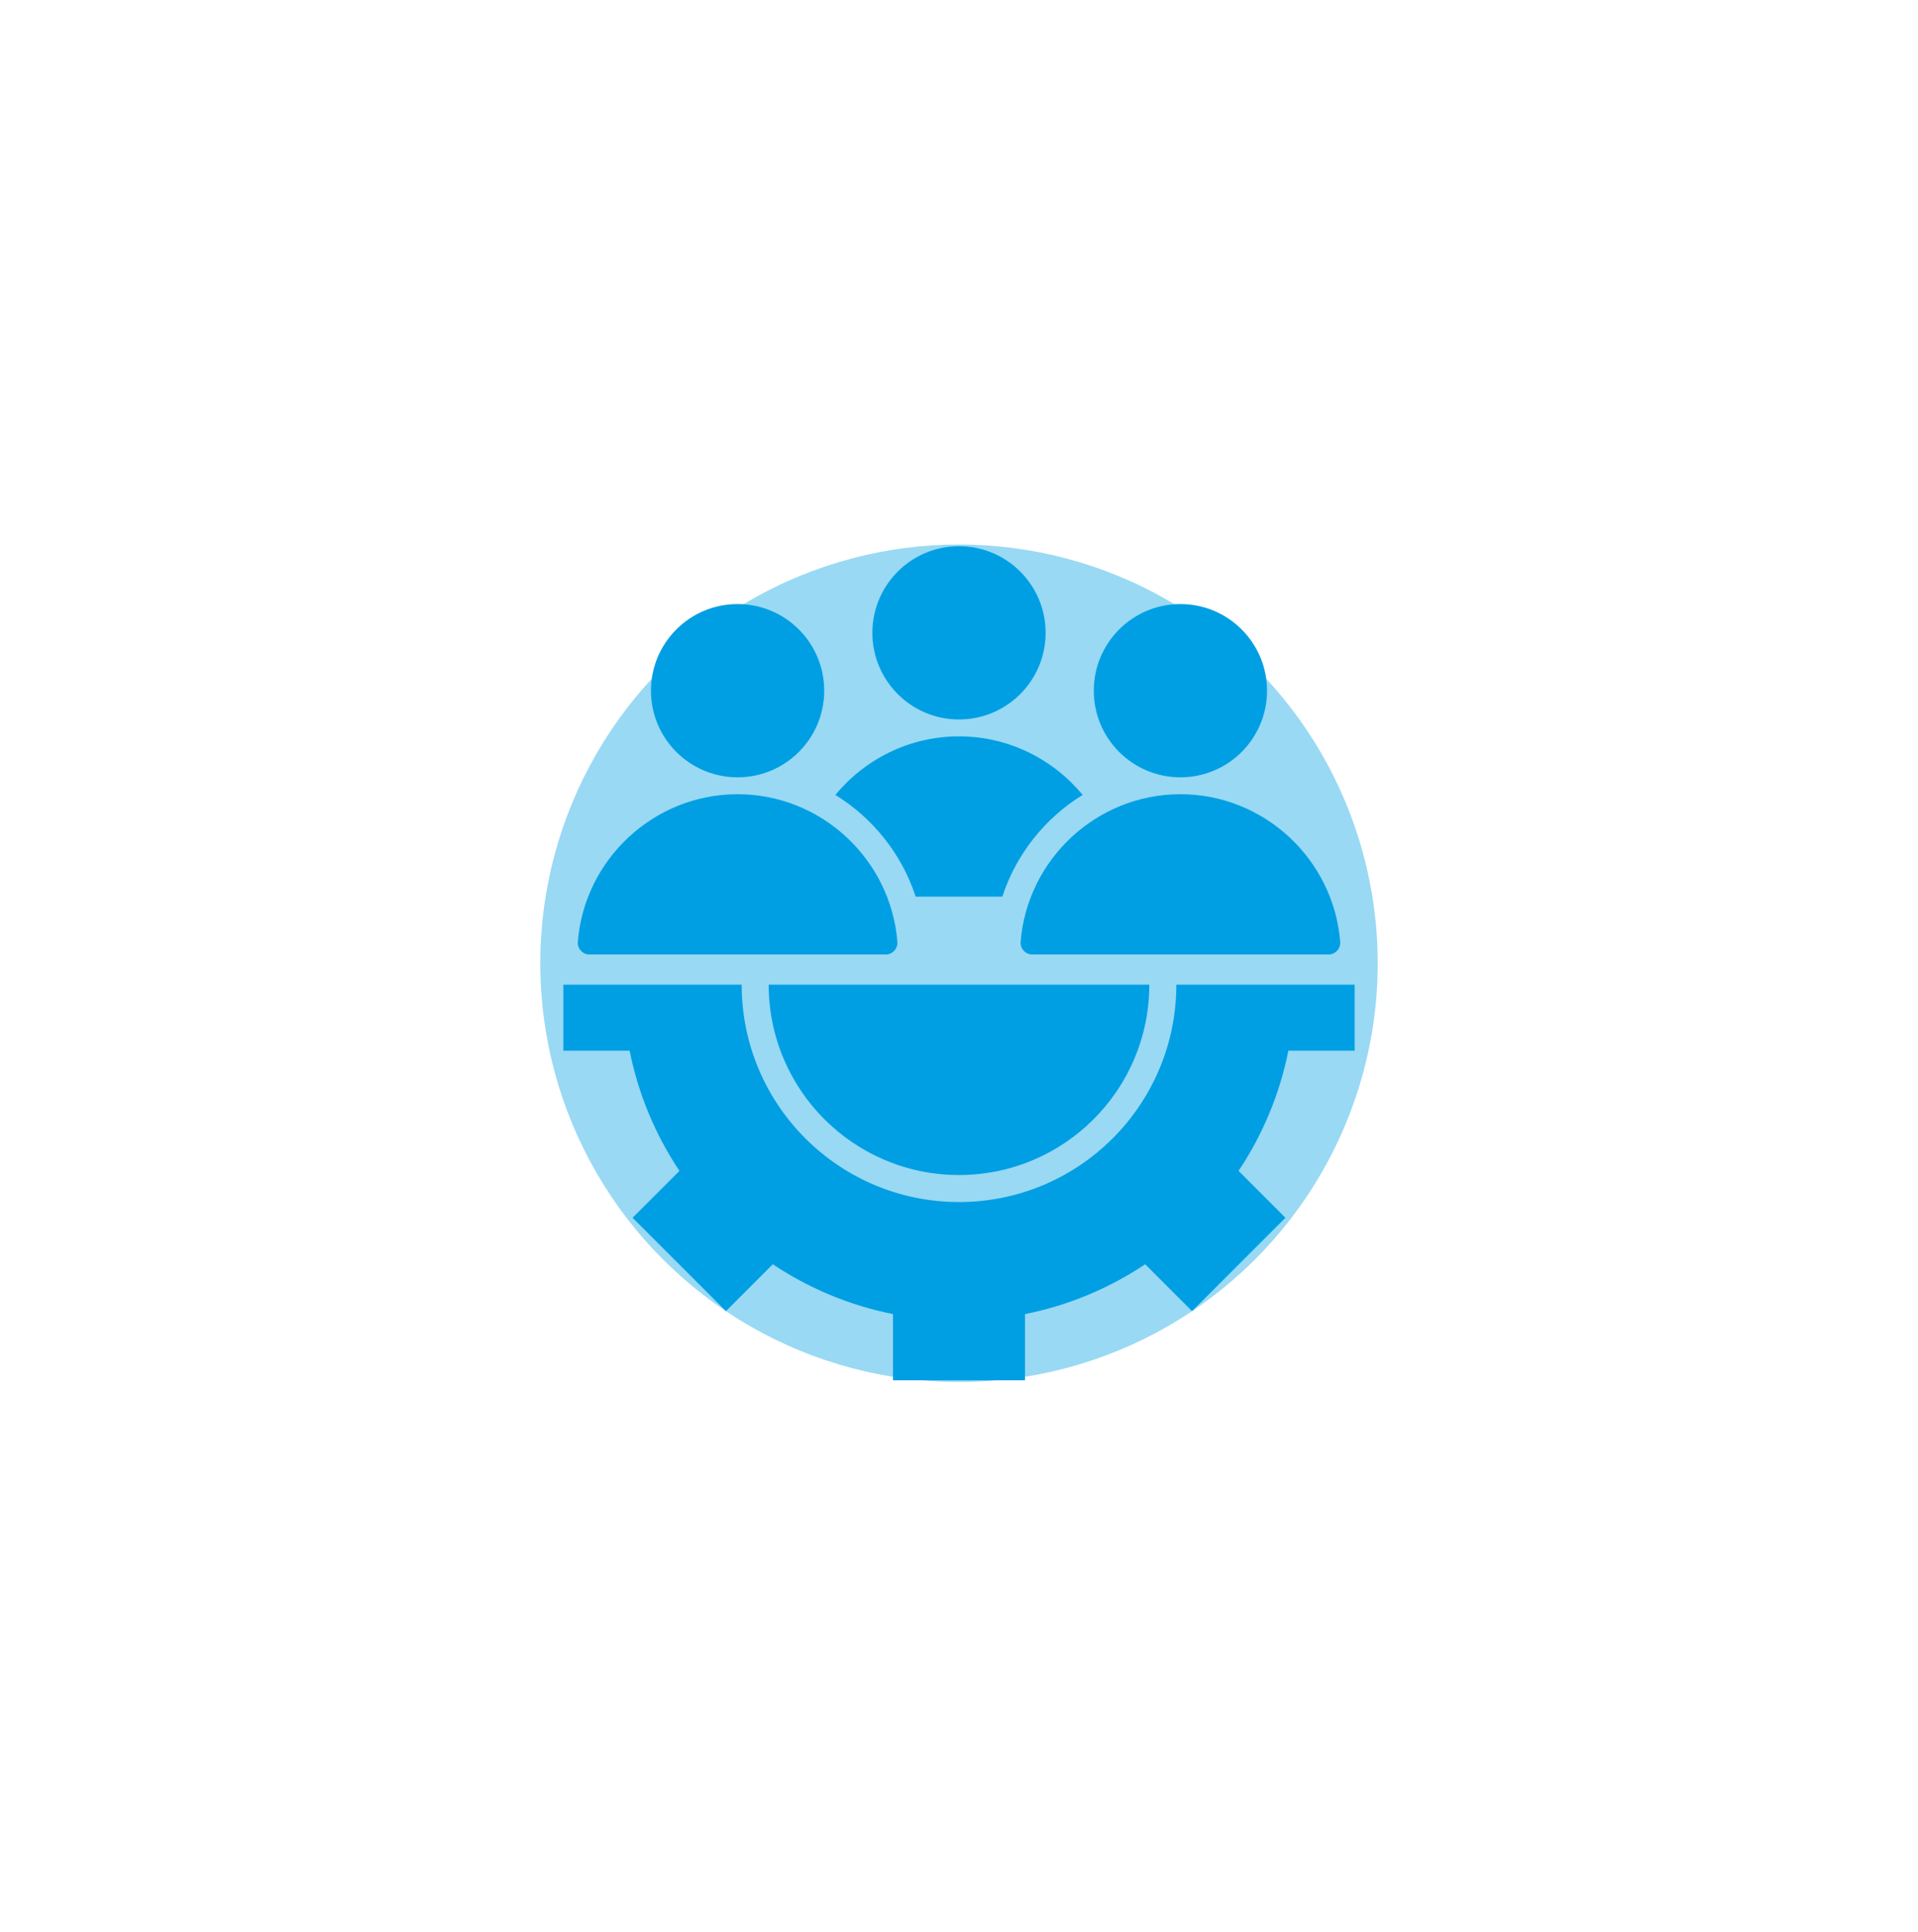
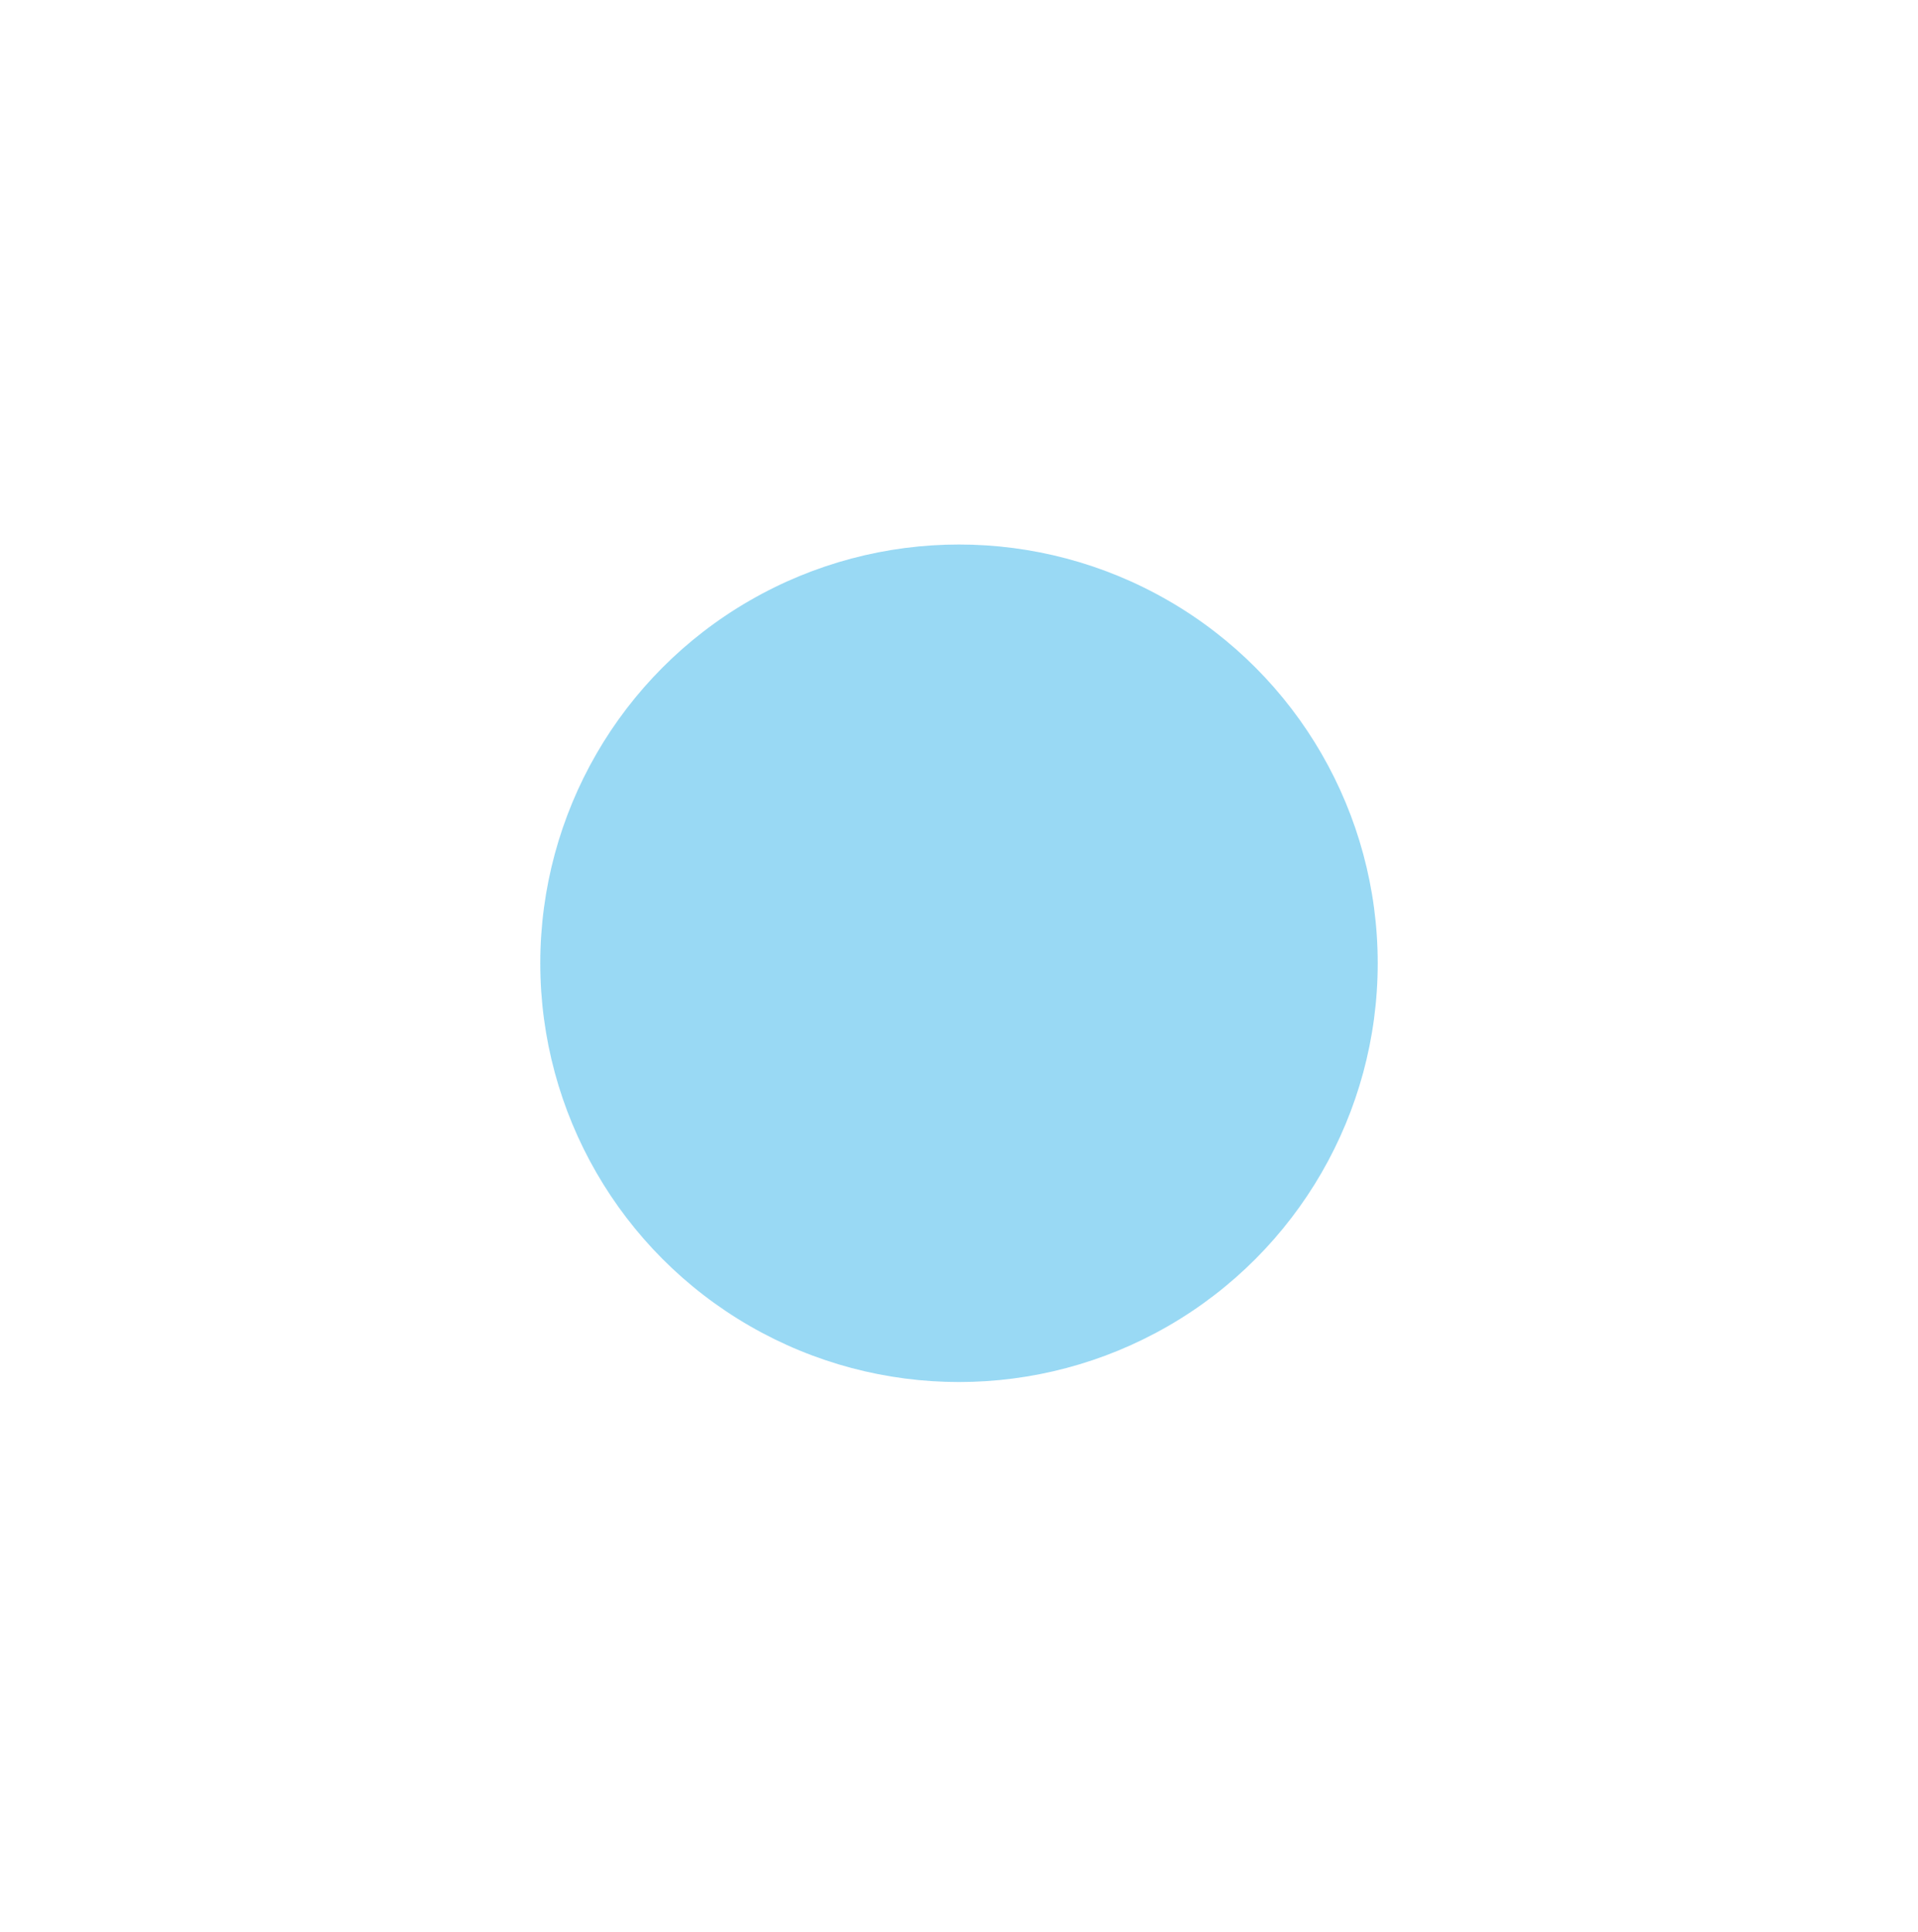
<svg xmlns="http://www.w3.org/2000/svg" width="142" height="143" viewBox="0 0 142 143" fill="none">
-   <path fill-rule="evenodd" clip-rule="evenodd" d="M41.71 77.782V72.894H54.91C54.91 81.78 62.114 88.985 71 88.985C79.886 88.985 87.09 81.78 87.09 72.894H100.29V77.782H95.385C94.74 81.019 93.466 84.029 91.698 86.68L95.167 90.149L88.255 97.061L84.785 93.592C82.134 95.361 79.124 96.634 75.888 97.28V102.184H66.112V97.279C62.876 96.634 59.866 95.361 57.215 93.592L53.745 97.062L46.833 90.149L50.303 86.68C48.534 84.029 47.261 81.019 46.615 77.782H41.71V77.782ZM54.608 44.718C58.15 44.718 61.021 47.589 61.021 51.131C61.021 54.673 58.15 57.544 54.608 57.544C51.066 57.544 48.194 54.673 48.194 51.131C48.194 47.589 51.066 44.718 54.608 44.718ZM99.221 69.716C98.736 63.627 93.601 58.794 87.392 58.794C81.183 58.794 76.049 63.627 75.563 69.716C75.543 69.969 75.621 70.194 75.793 70.379C75.965 70.566 76.183 70.661 76.436 70.661H98.349C98.602 70.661 98.82 70.566 98.992 70.379C99.163 70.194 99.241 69.969 99.221 69.716ZM66.437 69.716C65.951 63.627 60.817 58.794 54.608 58.794C48.399 58.794 43.264 63.627 42.779 69.716C42.759 69.969 42.837 70.194 43.008 70.379C43.18 70.566 43.398 70.661 43.651 70.661H65.564C65.818 70.661 66.036 70.566 66.207 70.379C66.379 70.194 66.457 69.969 66.437 69.716ZM87.392 44.718C90.934 44.718 93.806 47.589 93.806 51.131C93.806 54.673 90.934 57.544 87.392 57.544C83.85 57.544 80.979 54.673 80.979 51.131C80.979 47.589 83.85 44.718 87.392 44.718ZM80.153 58.847C77.374 60.559 75.239 63.224 74.207 66.377H67.793C66.762 63.224 64.626 60.559 61.847 58.847C64.028 56.203 67.326 54.511 71 54.511C74.674 54.511 77.972 56.203 80.153 58.847ZM71 40.434C74.542 40.434 77.413 43.306 77.413 46.847C77.413 50.389 74.542 53.261 71 53.261C67.458 53.261 64.587 50.389 64.587 46.847C64.587 43.306 67.458 40.434 71 40.434ZM56.91 72.895C56.91 80.676 63.218 86.985 71 86.985C78.782 86.985 85.09 80.676 85.09 72.894L56.91 72.895Z" fill="#009FE3" />
  <g opacity="0.4" filter="url(#filter0_f_7_2538)">
    <circle cx="71" cy="71.309" r="31" fill="#009FE3" />
  </g>
  <defs>
    <filter id="filter0_f_7_2538" x="0" y="0.309" width="142" height="142" filterUnits="userSpaceOnUse" color-interpolation-filters="sRGB">
      <feFlood flood-opacity="0" result="BackgroundImageFix" />
      <feBlend mode="normal" in="SourceGraphic" in2="BackgroundImageFix" result="shape" />
      <feGaussianBlur stdDeviation="20" result="effect1_foregroundBlur_7_2538" />
    </filter>
  </defs>
</svg>